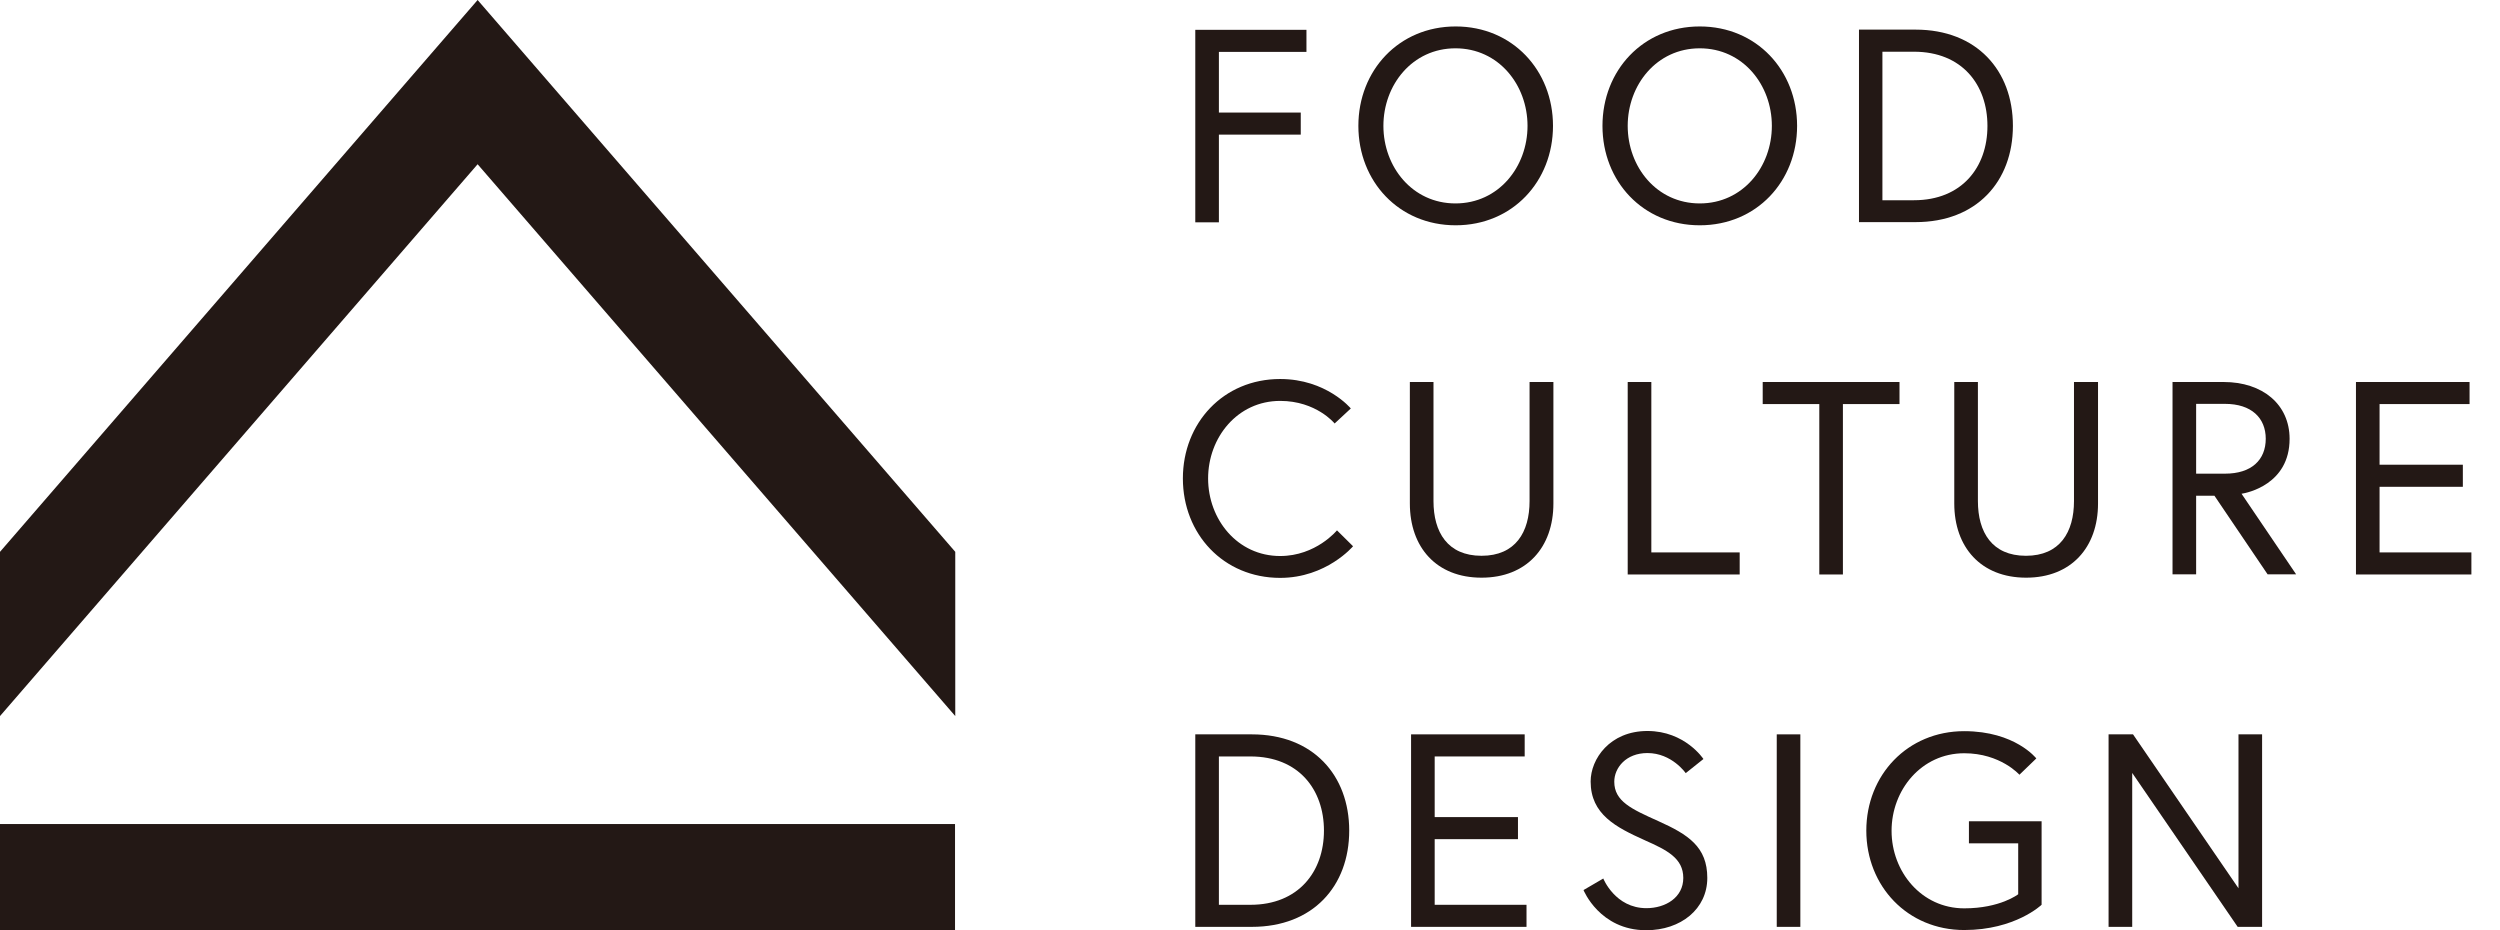
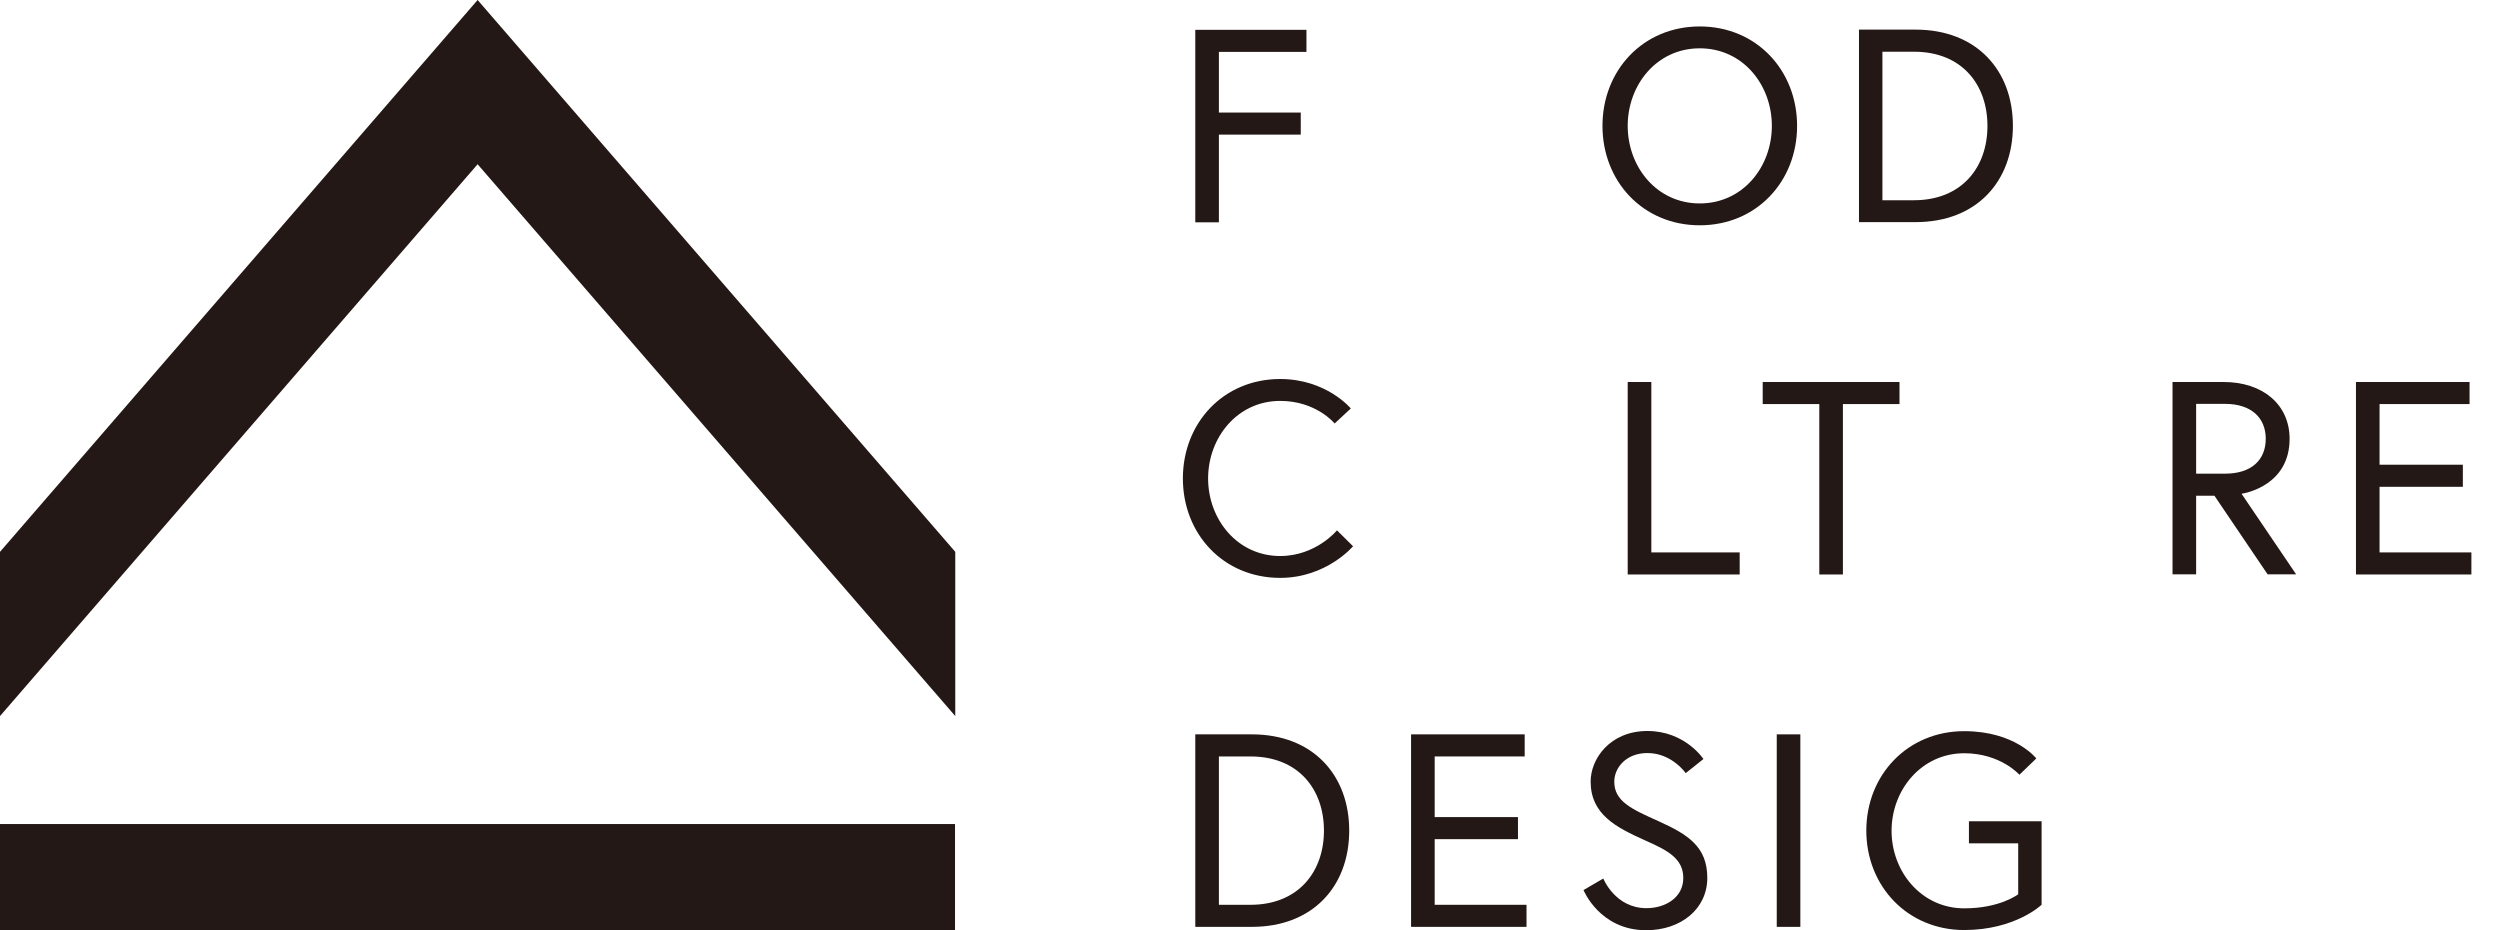
<svg xmlns="http://www.w3.org/2000/svg" width="86" height="32" viewBox="0 0 86 32" fill="none">
  <path d="M32.853 28.347H0V31.993H32.853V28.347Z" fill="#231815" />
  <path d="M16.43 0L0 18.983V24.633L16.43 5.65L32.861 24.633V18.983L16.43 0Z" fill="#231815" />
  <path d="M41.93 3.872H44.746V4.631H41.93V7.648H41.118V1.026H44.942V1.785H41.93V3.878V3.872Z" fill="#231815" />
-   <path d="M53.423 4.33C53.423 6.239 52.029 7.75 50.075 7.75C48.121 7.75 46.728 6.239 46.728 4.33C46.728 2.422 48.121 0.91 50.075 0.91C52.029 0.91 53.423 2.422 53.423 4.33ZM52.547 4.33C52.547 2.921 51.553 1.662 50.068 1.662C48.584 1.662 47.589 2.921 47.589 4.33C47.589 5.739 48.584 6.998 50.068 6.998C51.553 6.998 52.547 5.739 52.547 4.33Z" fill="#231815" />
  <path d="M61.82 4.33C61.82 6.239 60.426 7.75 58.472 7.75C56.518 7.75 55.125 6.239 55.125 4.33C55.125 2.422 56.518 0.91 58.472 0.91C60.426 0.91 61.82 2.422 61.82 4.33ZM60.952 4.33C60.952 2.921 59.957 1.662 58.472 1.662C56.988 1.662 55.993 2.921 55.993 4.33C55.993 5.739 56.988 6.998 58.472 6.998C59.957 6.998 60.952 5.739 60.952 4.33Z" fill="#231815" />
  <path d="M69.244 4.33C69.244 6.239 67.997 7.641 65.896 7.641H63.949V1.019H65.896C67.997 1.019 69.244 2.422 69.244 4.33ZM68.368 4.33C68.368 2.921 67.5 1.779 65.84 1.779H64.755V6.888H65.84C67.493 6.888 68.368 5.746 68.368 4.337V4.33Z" fill="#231815" />
  <path d="M45.908 14.564C45.908 14.564 45.278 13.791 44.038 13.791C42.567 13.791 41.559 15.05 41.559 16.459C41.559 17.868 42.567 19.127 44.038 19.127C45.271 19.127 45.992 18.244 45.992 18.244L46.545 18.791C46.545 18.791 45.628 19.879 44.038 19.879C42.084 19.879 40.691 18.367 40.691 16.459C40.691 14.55 42.084 13.038 44.038 13.038C45.628 13.038 46.468 14.051 46.468 14.051L45.908 14.571V14.564Z" fill="#231815" />
-   <path d="M52.624 13.141H53.437V17.32C53.437 18.825 52.519 19.872 50.965 19.872C49.41 19.872 48.499 18.825 48.499 17.32V13.141H49.312V17.238C49.312 18.305 49.795 19.119 50.965 19.119C52.134 19.119 52.617 18.305 52.617 17.238V13.141H52.624Z" fill="#231815" />
  <path d="M55.993 13.141H56.806V19.003H59.845V19.762H55.993V13.141Z" fill="#231815" />
  <path d="M62.584 13.9H60.637V13.141H65.343V13.9H63.396V19.762H62.584V13.9Z" fill="#231815" />
-   <path d="M71.359 13.141H72.172V17.32C72.172 18.825 71.254 19.872 69.699 19.872C68.144 19.872 67.227 18.825 67.227 17.32V13.141H68.04V17.238C68.04 18.305 68.523 19.119 69.692 19.119C70.862 19.119 71.345 18.305 71.345 17.238V13.141H71.359Z" fill="#231815" />
  <path d="M74.728 13.141H76.493C77.837 13.141 78.762 13.914 78.762 15.097C78.762 16.664 77.298 16.958 77.109 16.985L78.986 19.756H78.005L76.177 17.054H75.547V19.756H74.735V13.134L74.728 13.141ZM77.942 15.097C77.942 14.372 77.445 13.893 76.541 13.893H75.547V16.294H76.541C77.452 16.294 77.942 15.822 77.942 15.09V15.097Z" fill="#231815" />
  <path d="M81.857 15.986H84.722V16.746H81.857V19.003H85.016V19.762H81.045V13.141H84.953V13.9H81.857V15.993V15.986Z" fill="#231815" />
  <path d="M46.413 28.573C46.413 30.482 45.166 31.884 43.065 31.884H41.118V25.262H43.065C45.166 25.262 46.413 26.665 46.413 28.573ZM45.544 28.573C45.544 27.164 44.676 26.022 43.016 26.022H41.93V31.125H43.016C44.669 31.125 45.544 29.982 45.544 28.573Z" fill="#231815" />
  <path d="M49.353 28.108H52.218V28.867H49.353V31.125H52.512V31.884H48.541V25.262H52.449V26.022H49.353V28.115V28.108Z" fill="#231815" />
  <path d="M56.574 28.901C55.587 28.457 54.718 28.012 54.718 26.883C54.718 26.11 55.377 25.146 56.672 25.146C57.968 25.146 58.598 26.11 58.598 26.11L57.989 26.596C57.989 26.596 57.513 25.905 56.672 25.905C55.93 25.905 55.531 26.418 55.531 26.89C55.531 27.561 56.112 27.827 57.044 28.245C58.08 28.71 58.731 29.134 58.731 30.201C58.731 31.268 57.821 32 56.63 32C55.027 32 54.473 30.618 54.473 30.618L55.153 30.221C55.153 30.221 55.559 31.241 56.637 31.241C57.289 31.241 57.905 30.878 57.905 30.201C57.905 29.524 57.345 29.243 56.588 28.908L56.574 28.901Z" fill="#231815" />
  <path d="M61.12 25.262H61.932V31.884H61.12V25.262Z" fill="#231815" />
  <path d="M67.731 28.251H70.231V31.124C70.231 31.124 69.328 31.993 67.57 31.993C65.616 31.993 64.201 30.481 64.201 28.573C64.201 26.664 65.616 25.152 67.57 25.152C69.321 25.152 70.049 26.09 70.049 26.09L69.468 26.651C69.468 26.651 68.817 25.912 67.57 25.912C66.099 25.912 65.07 27.17 65.07 28.58C65.07 29.989 66.099 31.247 67.57 31.247C68.81 31.247 69.426 30.762 69.426 30.762V29.011H67.731V28.251Z" fill="#231815" />
-   <path d="M73.376 25.262L77.004 30.557V25.262H77.816V31.884H76.976L73.348 26.589V31.884H72.535V25.262H73.376Z" fill="#231815" />
</svg>